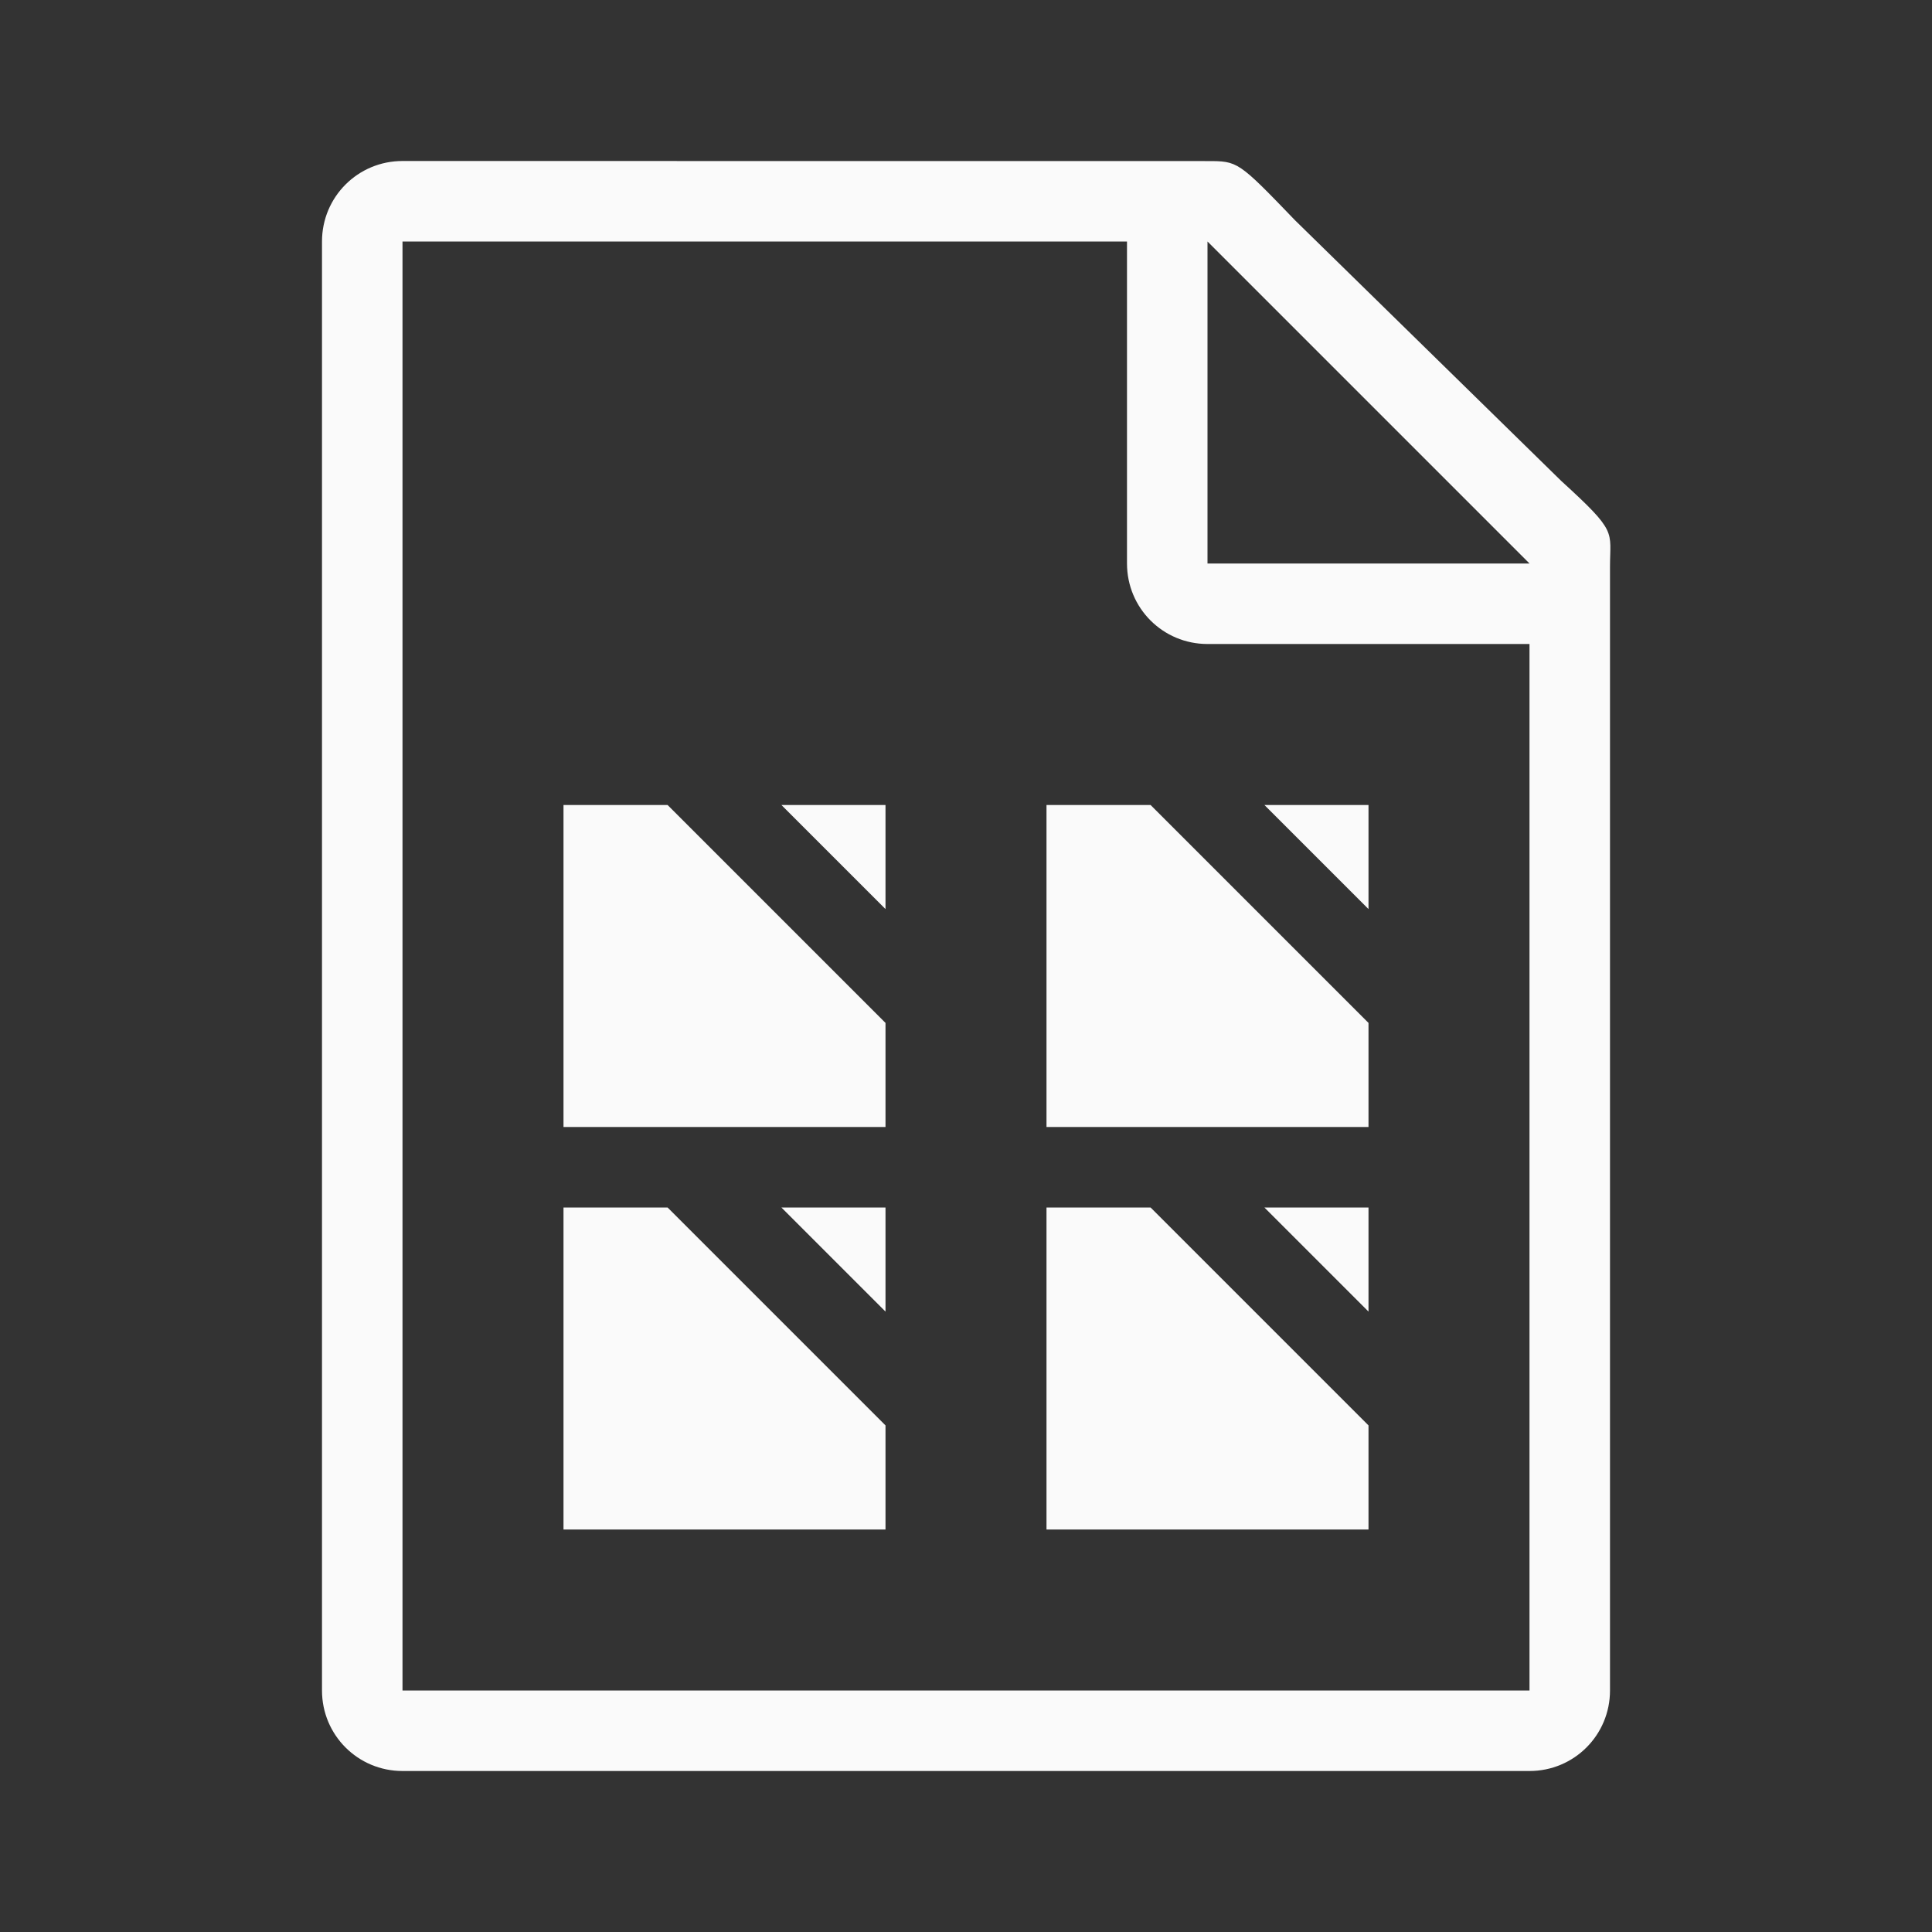
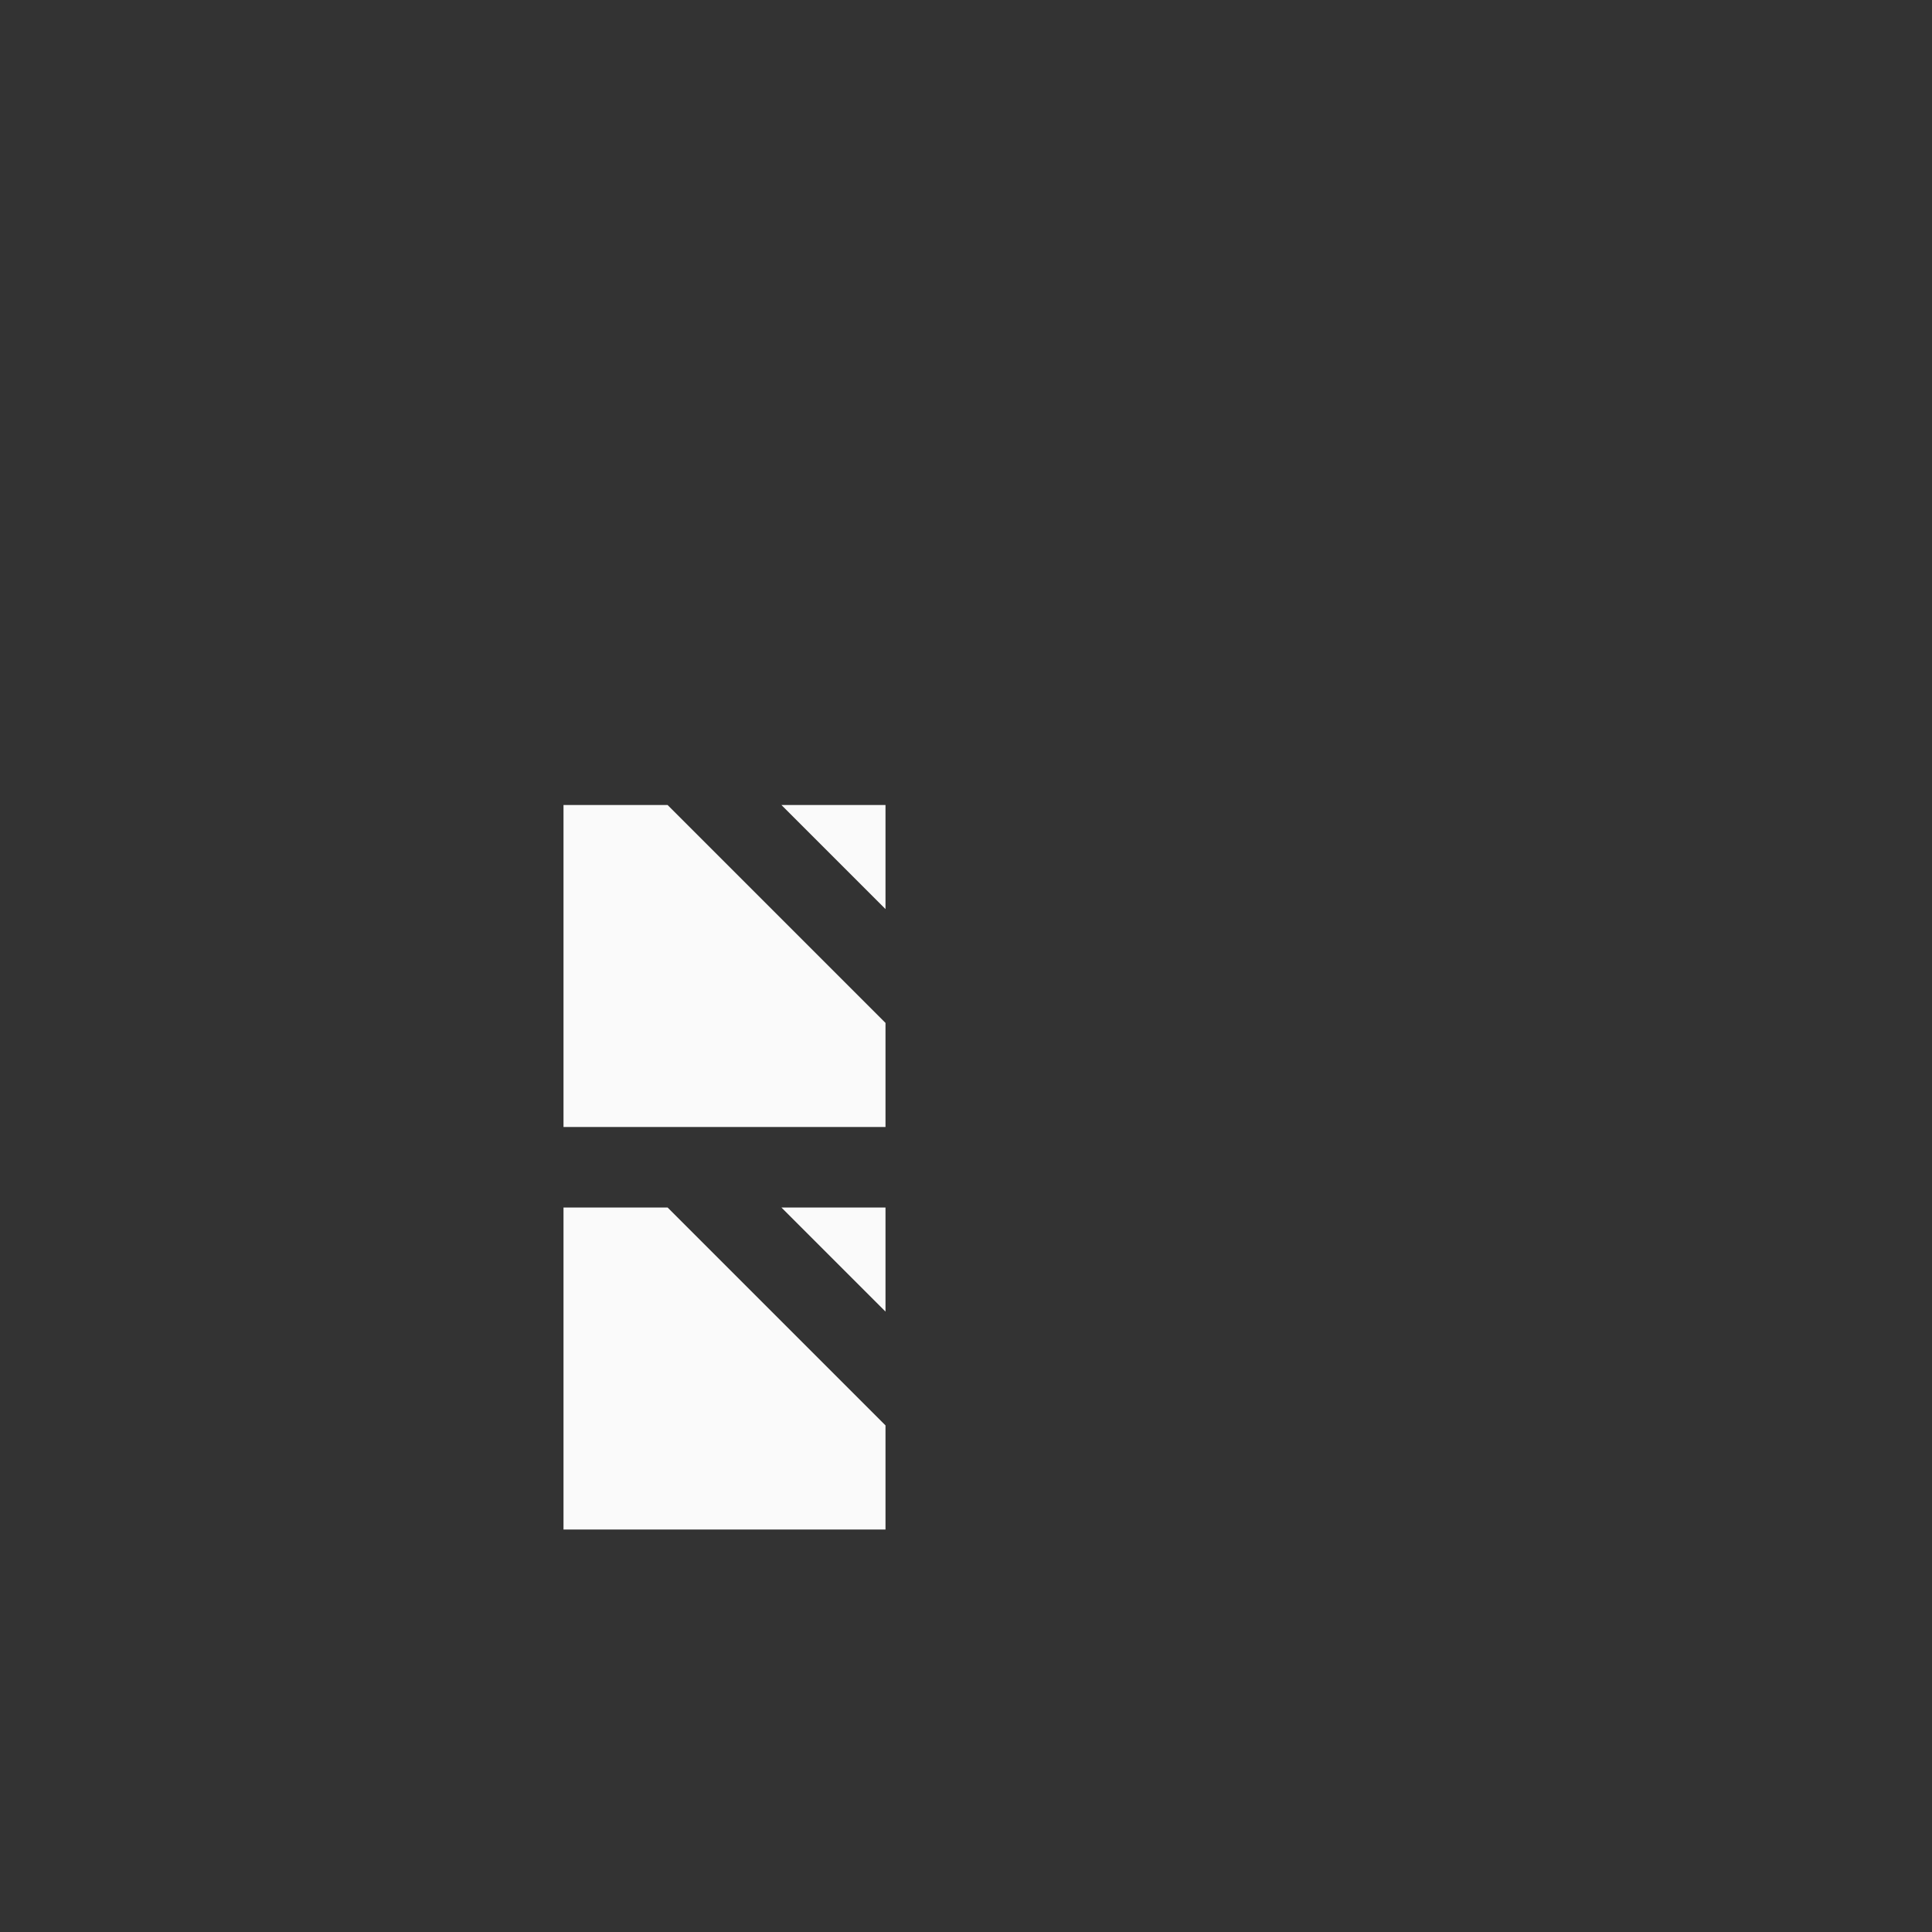
<svg xmlns="http://www.w3.org/2000/svg" viewBox="0 0 24 24">
  <rect x="0" y="0" width="24" height="24" fill="#333333" stroke="none" />
  <g fill="#fafafa">
-     <path d="m5 2c-.554 0-1 .446-1 1v18c0 .554.446 1 1 1h14c.554 0 1-.446 1-1v-13.959c0-.451.098-.425-.605-1.066l-3.307-3.238c-.71-.737-.71-.736-1.094-.736zm0 1h9v4c0 .554.446 1 1 1h4v13h-14zm10 0 4 4h-4z" />
    <path d="m7 10v4h4v-1.293l-2.707-2.707zm2.707 0 1.293 1.293v-1.293z" />
-     <path d="m13 10v4h4v-1.293l-2.707-2.707zm2.707 0 1.293 1.293v-1.293z" />
-     <path d="m13 15v4h4v-1.293l-2.707-2.707zm2.707 0 1.293 1.293v-1.293z" />
    <path d="m7 15v4h4v-1.293l-2.707-2.707zm2.707 0 1.293 1.293v-1.293z" />
  </g>
</svg>